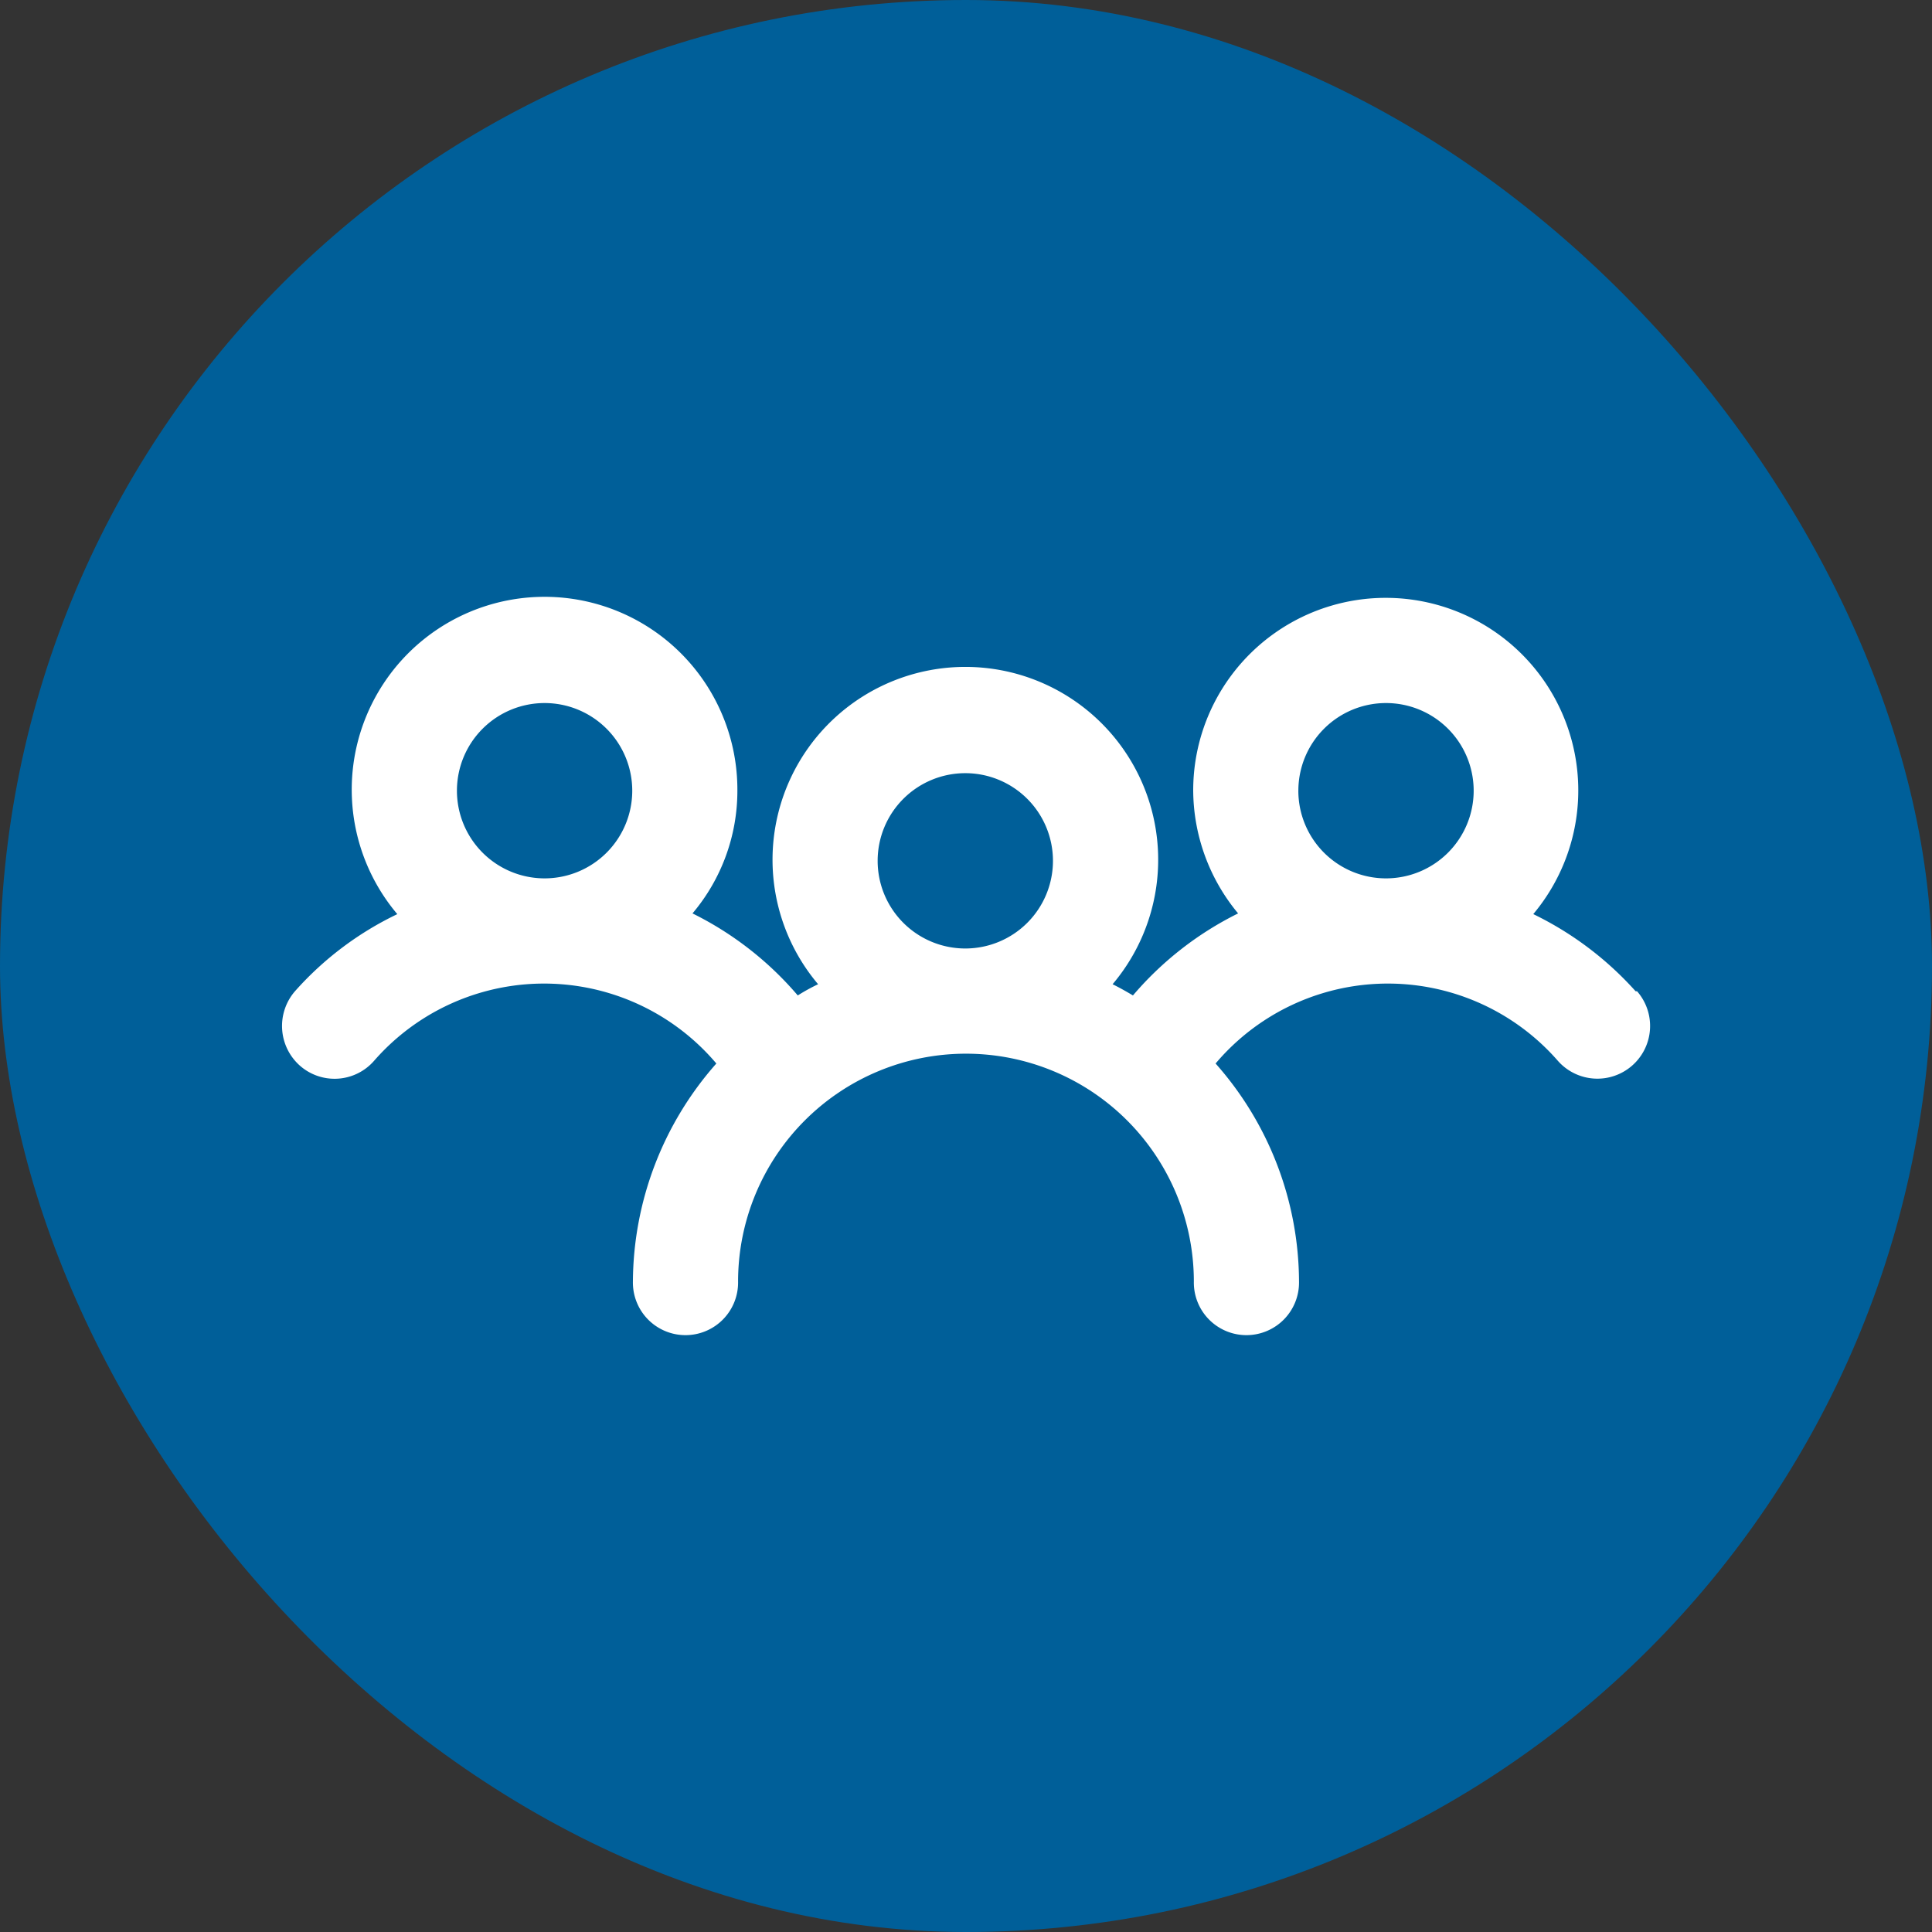
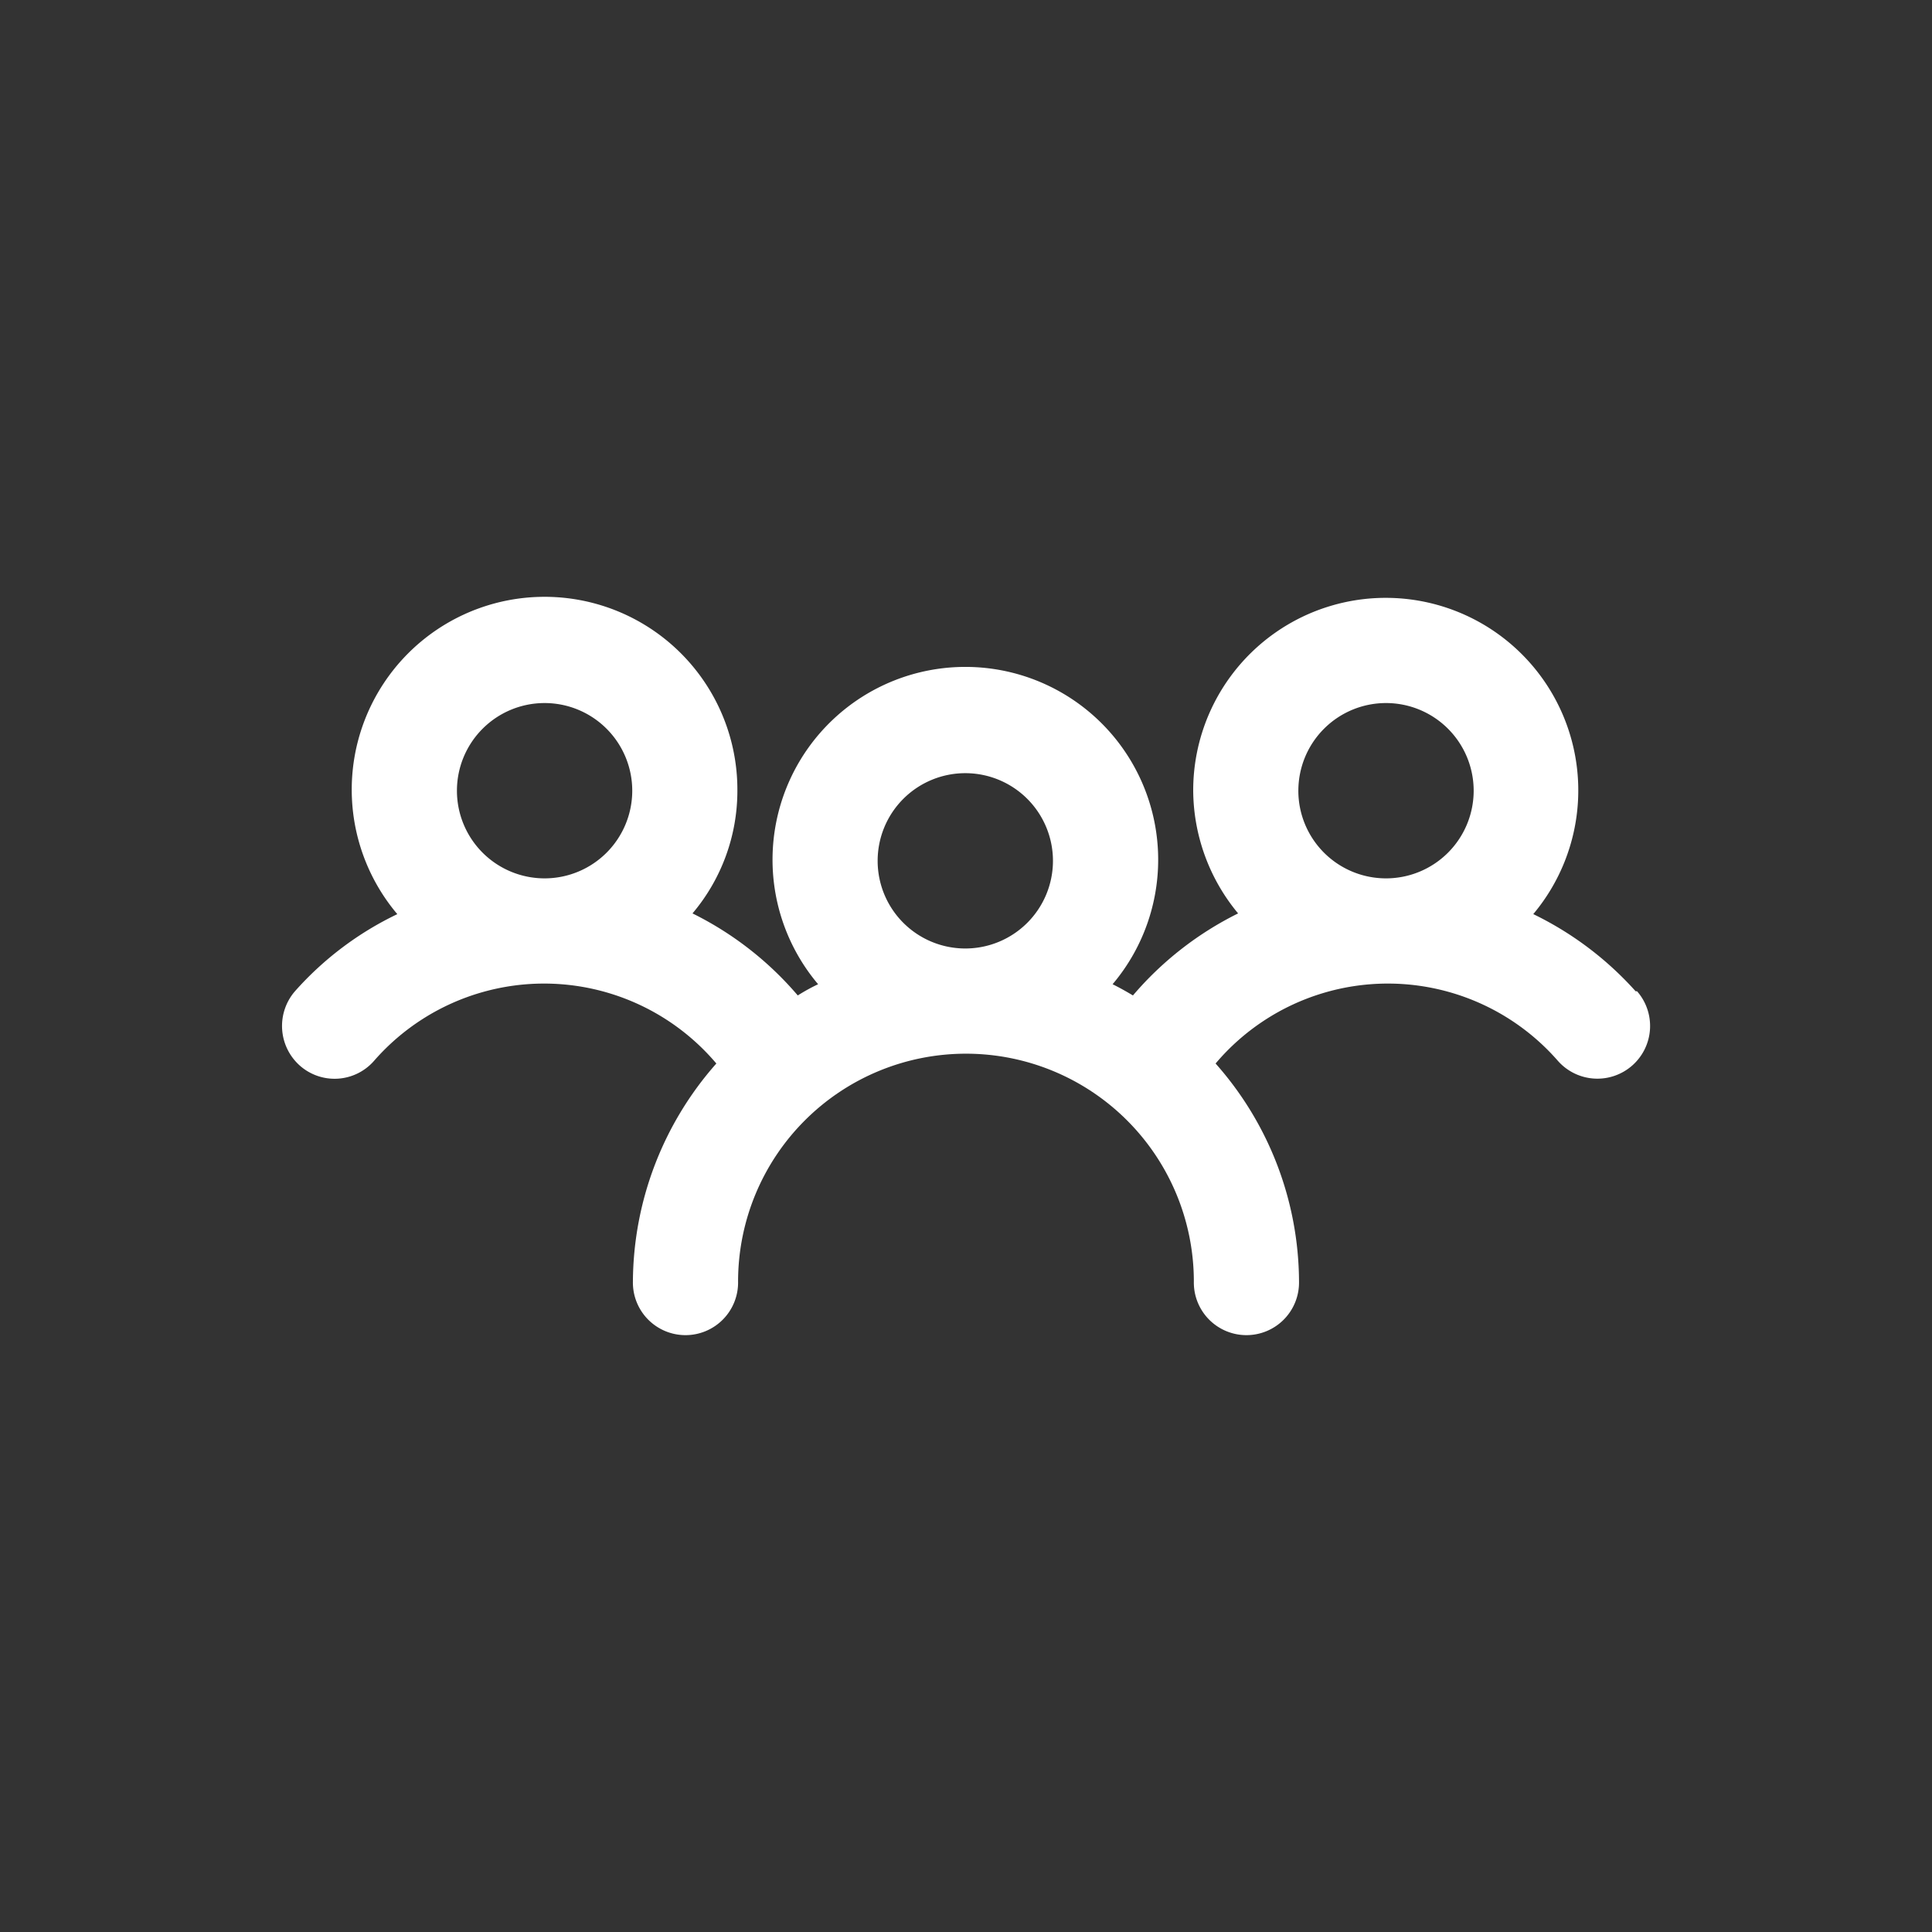
<svg xmlns="http://www.w3.org/2000/svg" width="108" height="108" viewBox="0 0 108 108">
  <rect x="0" y="0" width="108" height="108" fill="#333333" stroke="none" />
  <g id="Group_130452" data-name="Group 130452" transform="translate(-908.001 -10426.999)">
    <g id="Group_13" data-name="Group 13" transform="translate(908.373 10427.003)">
-       <rect id="Rectangle_1" data-name="Rectangle 1" width="108" height="108" rx="54" transform="translate(-0.372 -0.004)" fill="#005f99" />
-       <path id="Union" d="M21.973,23.759Z" transform="translate(35.832 46.721)" fill="#c0d5e5" />
-     </g>
-     <path id="candidate" d="M77.921,28.239A18.521,18.521,0,0,0,72.2,23.927a10.763,10.763,0,1,0-19.01-6.9A10.826,10.826,0,0,0,55.7,23.888a18.527,18.527,0,0,0-5.879,4.586c-.392-.235-.745-.431-1.137-.627a10.779,10.779,0,1,0-16.462,0,10.56,10.56,0,0,0-1.137.627A18.527,18.527,0,0,0,25.2,23.888a10.61,10.61,0,0,0,2.509-6.859,10.779,10.779,0,1,0-19.01,6.9,18.074,18.074,0,0,0-5.723,4.312,2.966,2.966,0,0,0,.274,4.155,2.93,2.93,0,0,0,4.155-.274,12.614,12.614,0,0,1,19.128.157,18.544,18.544,0,0,0-4.664,12.19,2.94,2.94,0,1,0,5.879,0,12.739,12.739,0,0,1,25.478,0,2.94,2.94,0,1,0,5.879,0,18.466,18.466,0,0,0-4.664-12.19,12.614,12.614,0,0,1,19.128-.157A2.944,2.944,0,1,0,78,28.239ZM12.032,17.029a4.9,4.9,0,1,1,4.9,4.9A4.9,4.9,0,0,1,12.032,17.029Zm23.518,3.92a4.9,4.9,0,1,1,4.9,4.9A4.9,4.9,0,0,1,35.55,20.949Zm23.518-3.92a4.9,4.9,0,1,1,4.9,4.9A4.9,4.9,0,0,1,59.067,17.029Z" transform="translate(921.512 10454.171)" fill="#fff" />
+       </g>
+     <path id="candidate" d="M77.921,28.239A18.521,18.521,0,0,0,72.2,23.927a10.763,10.763,0,1,0-19.01-6.9A10.826,10.826,0,0,0,55.7,23.888a18.527,18.527,0,0,0-5.879,4.586c-.392-.235-.745-.431-1.137-.627a10.779,10.779,0,1,0-16.462,0,10.56,10.56,0,0,0-1.137.627A18.527,18.527,0,0,0,25.2,23.888a10.61,10.61,0,0,0,2.509-6.859,10.779,10.779,0,1,0-19.01,6.9,18.074,18.074,0,0,0-5.723,4.312,2.966,2.966,0,0,0,.274,4.155,2.93,2.93,0,0,0,4.155-.274,12.614,12.614,0,0,1,19.128.157,18.544,18.544,0,0,0-4.664,12.19,2.94,2.94,0,1,0,5.879,0,12.739,12.739,0,0,1,25.478,0,2.94,2.94,0,1,0,5.879,0,18.466,18.466,0,0,0-4.664-12.19,12.614,12.614,0,0,1,19.128-.157A2.944,2.944,0,1,0,78,28.239ZM12.032,17.029a4.9,4.9,0,1,1,4.9,4.9A4.9,4.9,0,0,1,12.032,17.029Zm23.518,3.92a4.9,4.9,0,1,1,4.9,4.9A4.9,4.9,0,0,1,35.55,20.949Zm23.518-3.92a4.9,4.9,0,1,1,4.9,4.9A4.9,4.9,0,0,1,59.067,17.029" transform="translate(921.512 10454.171)" fill="#fff" />
  </g>
</svg>